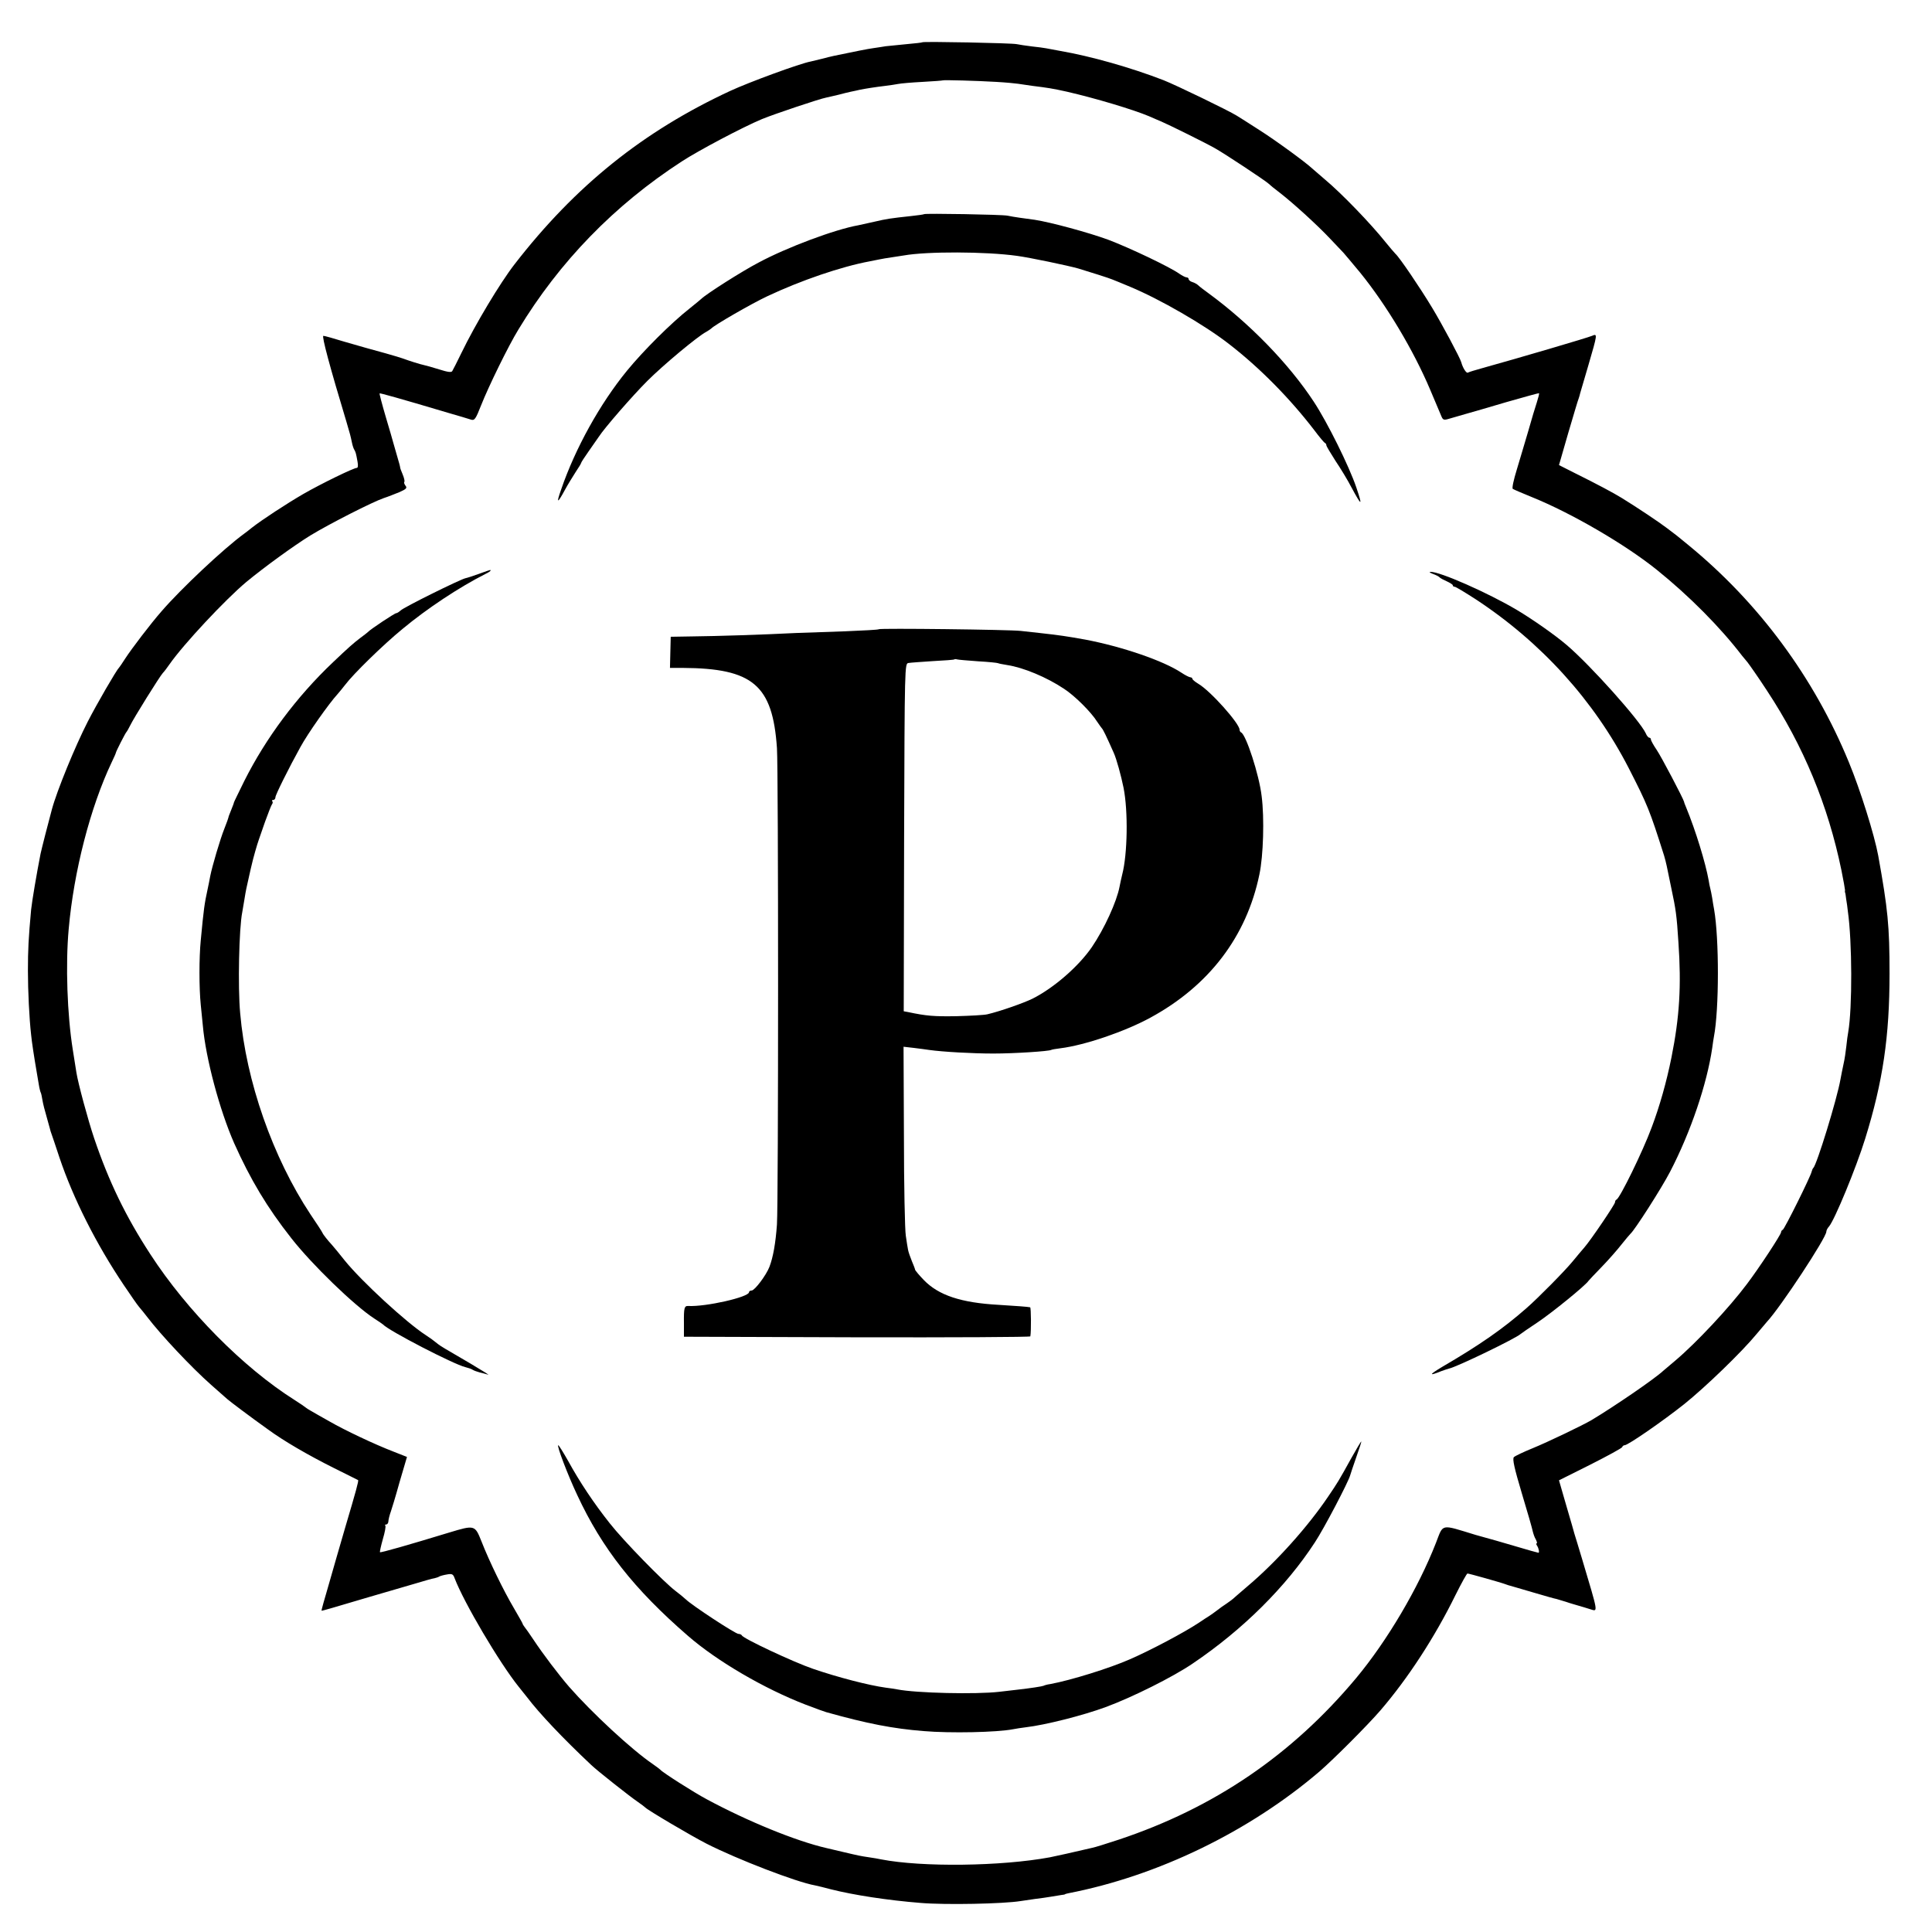
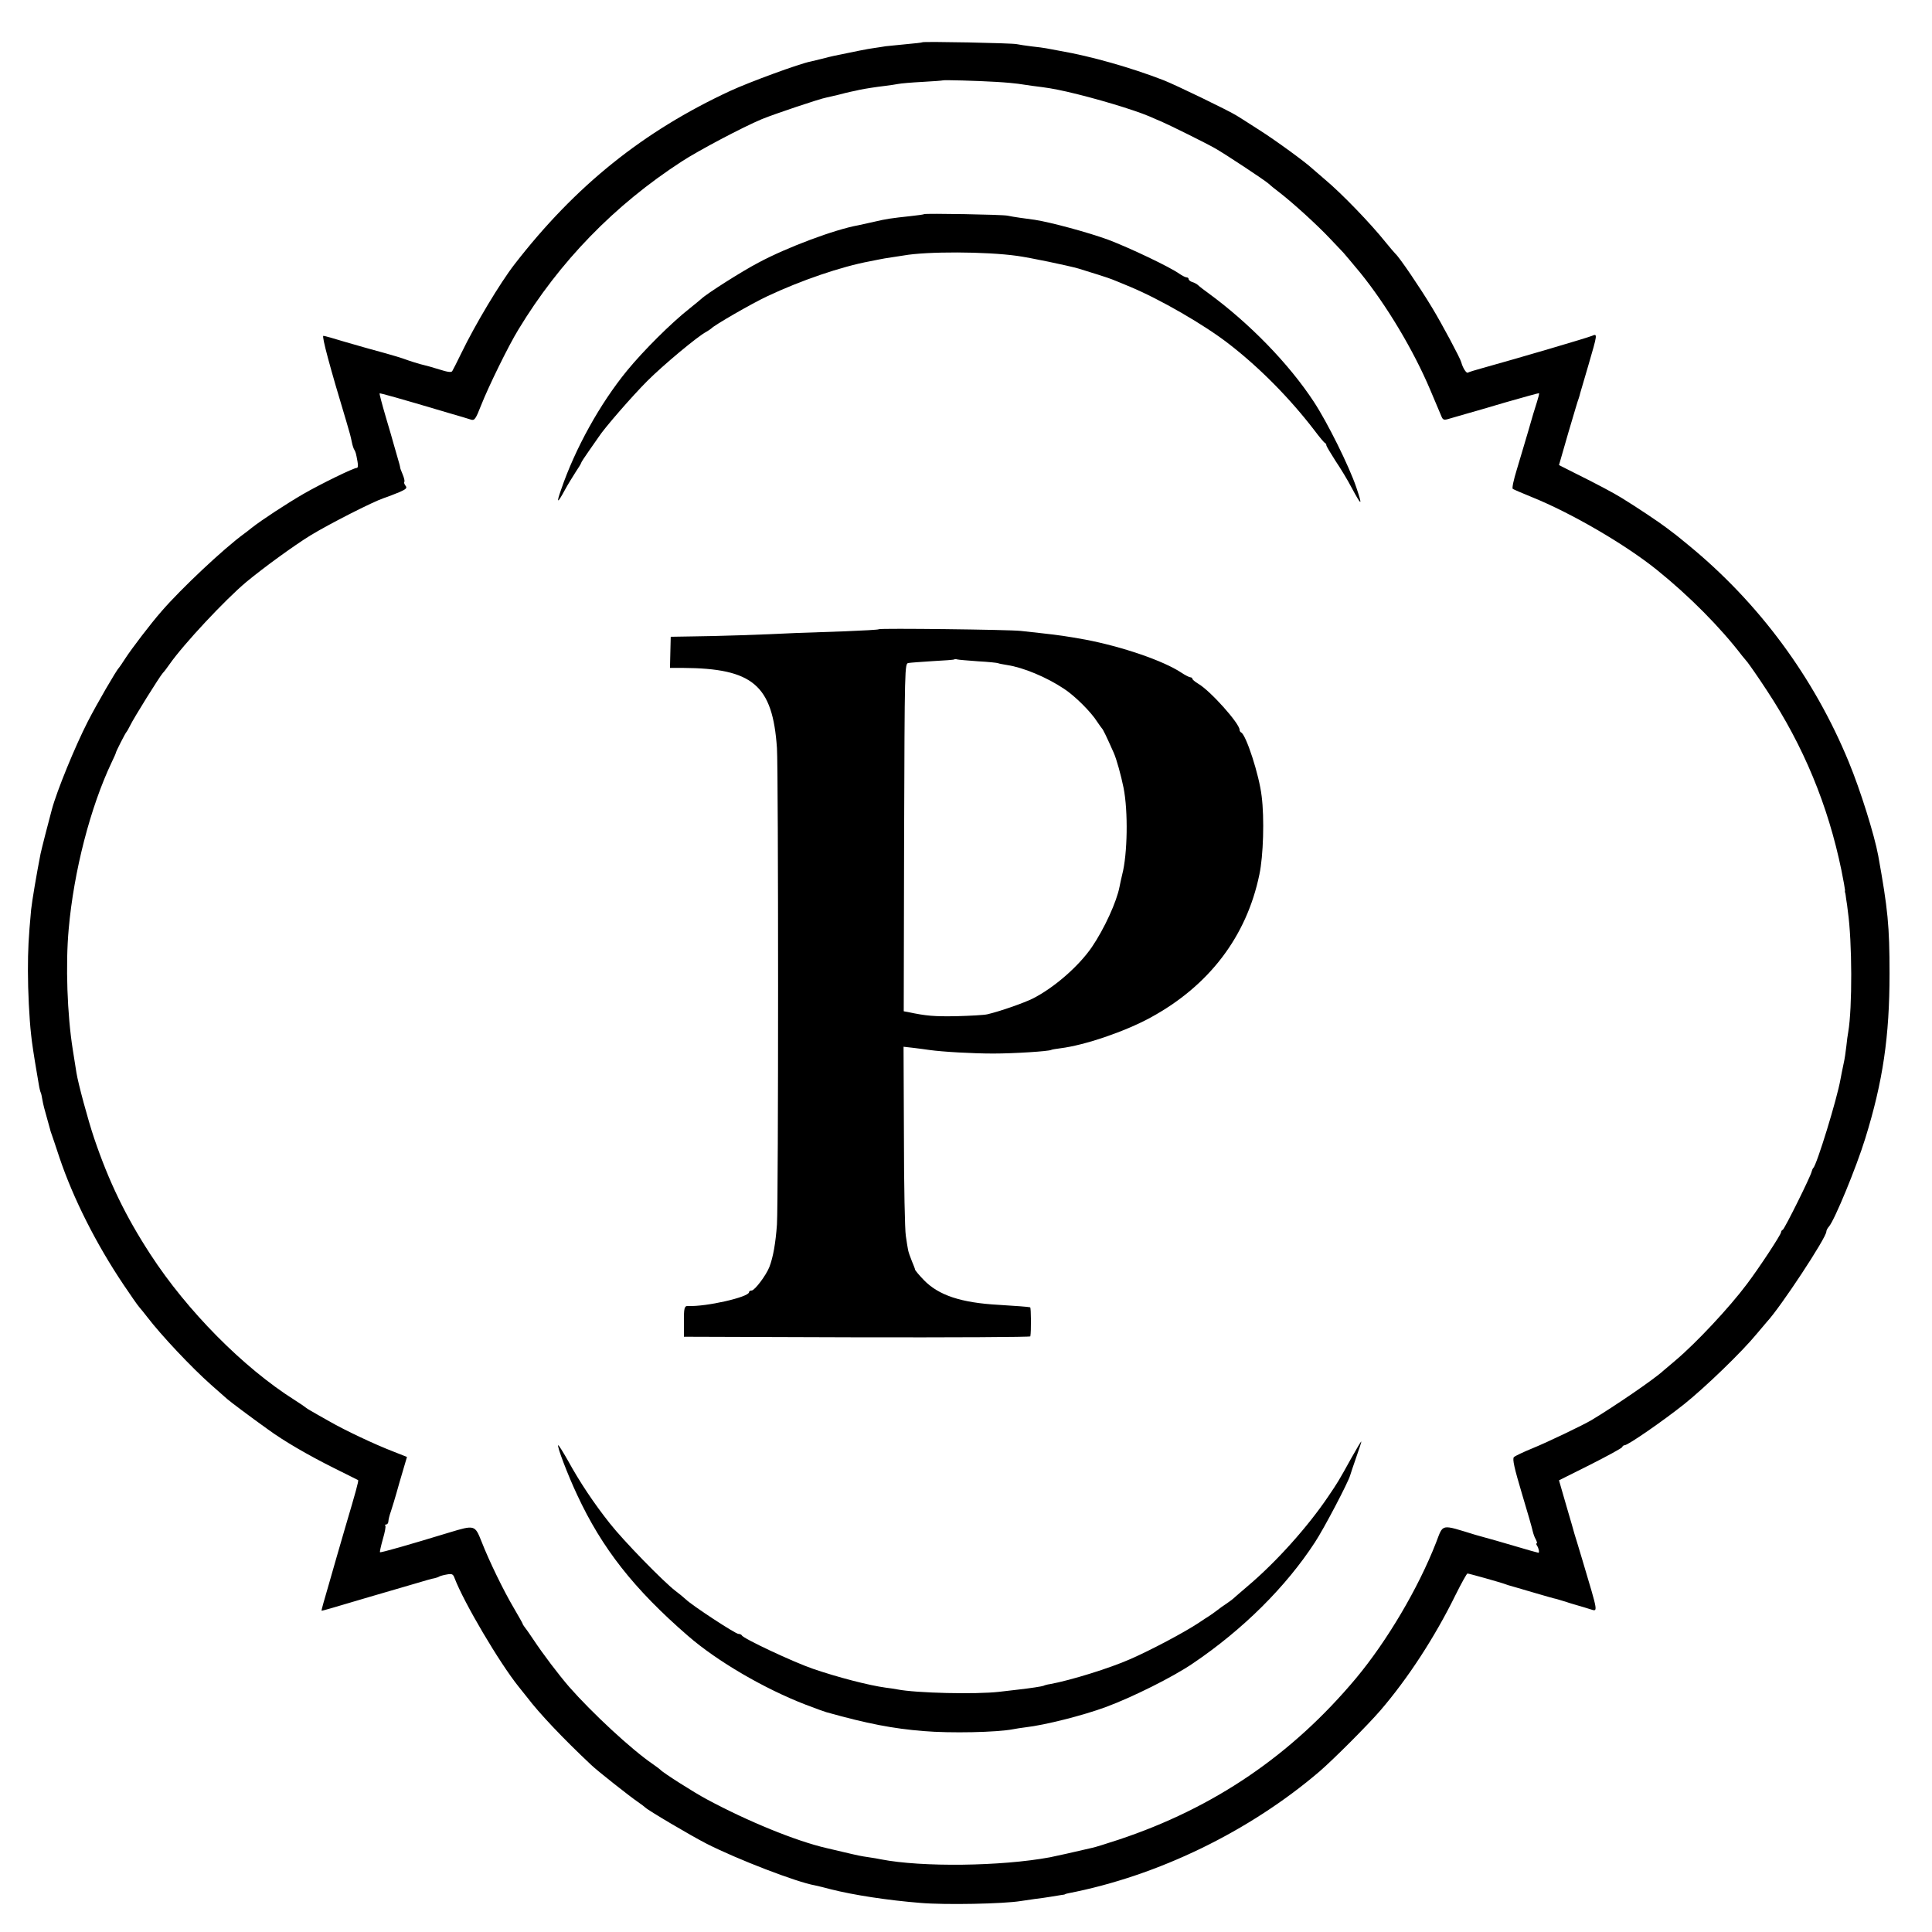
<svg xmlns="http://www.w3.org/2000/svg" version="1.0" width="1024pt" height="1024pt" viewBox="0 0 1024 1024" preserveAspectRatio="xMidYMid meet">
  <g transform="translate(0,1024) scale(0.1,-0.1)" fill="#000000" stroke="none">
    <path d="M4889 10016 c-2 -2 -40 -6 -84 -10 -44 -4 -93 -9 -110 -11 -16 -3 -46 -7 -65 -10 -30 -4 -100 -18 -210 -41 -14 -3 -43 -10 -65 -16 -22 -5 -48 -12 -58 -14 -56 -10 -328 -110 -427 -156 -461 -214 -821 -503 -1143 -919 -76 -98 -208 -318 -281 -469 -23 -47 -45 -91 -49 -97 -5 -8 -25 -5 -69 9 -35 11 -71 21 -81 23 -20 4 -80 23 -112 35 -18 7 -156 46 -195 56 -8 2 -60 17 -115 33 -55 17 -105 31 -111 31 -10 0 35 -167 122 -455 21 -71 21 -72 29 -109 3 -16 9 -34 13 -40 7 -12 9 -18 17 -63 4 -21 2 -33 -4 -33 -17 0 -189 -84 -283 -138 -88 -51 -221 -138 -273 -179 -16 -13 -34 -27 -40 -31 -110 -80 -336 -293 -438 -411 -58 -66 -160 -200 -193 -251 -16 -25 -31 -47 -34 -50 -13 -12 -118 -193 -165 -285 -67 -131 -163 -365 -190 -465 -17 -62 -55 -211 -60 -235 -21 -107 -45 -249 -50 -296 -14 -152 -17 -214 -17 -324 0 -106 7 -253 17 -340 3 -34 16 -119 30 -200 3 -16 8 -46 11 -65 3 -19 8 -38 10 -41 2 -3 6 -21 9 -40 3 -19 13 -58 22 -88 8 -29 16 -59 18 -65 1 -6 5 -18 8 -26 3 -8 22 -64 42 -125 73 -217 195 -459 341 -676 36 -53 72 -106 82 -117 9 -10 28 -34 42 -52 74 -97 236 -269 339 -360 41 -36 79 -70 85 -75 12 -11 122 -94 216 -161 83 -61 212 -136 350 -205 69 -34 126 -63 128 -64 4 -3 -12 -61 -68 -250 -22 -77 -43 -147 -45 -155 -2 -8 -22 -76 -43 -150 -22 -74 -39 -136 -38 -137 1 -1 24 5 51 13 28 8 118 35 200 59 83 24 191 56 240 70 50 15 98 29 108 30 9 2 21 6 25 9 5 3 23 8 41 11 27 5 33 2 41 -21 50 -130 237 -447 339 -574 20 -25 39 -49 44 -55 66 -87 190 -218 341 -360 31 -30 206 -168 246 -195 19 -13 37 -27 40 -30 11 -13 241 -149 325 -192 161 -82 477 -204 575 -221 14 -3 52 -12 85 -21 119 -30 299 -58 475 -72 131 -11 438 -5 530 10 14 2 48 7 75 11 28 3 66 9 85 12 19 3 44 7 55 9 11 1 20 3 20 4 0 1 7 3 16 5 476 92 961 328 1333 646 75 65 253 243 323 324 146 170 288 388 398 612 31 62 59 113 63 113 8 0 179 -48 202 -57 8 -3 20 -7 25 -8 6 -2 60 -17 120 -35 61 -18 117 -34 125 -35 8 -2 31 -9 50 -15 19 -7 49 -15 65 -20 17 -5 45 -13 63 -19 43 -13 45 -28 -42 264 -20 66 -38 127 -41 135 -2 8 -21 75 -43 149 l-39 135 166 83 c91 46 168 88 169 93 2 6 8 10 13 10 18 0 204 129 316 218 111 89 305 276 383 371 25 29 50 59 55 65 72 77 315 446 315 478 0 6 6 19 14 27 30 35 144 311 192 466 94 303 129 541 129 875 0 253 -9 342 -60 625 -20 109 -95 349 -156 496 -184 448 -477 844 -849 1149 -30 25 -59 48 -65 53 -5 4 -28 21 -50 38 -39 30 -157 109 -240 160 -44 27 -128 72 -251 133 l-81 41 49 170 c28 94 52 177 56 185 3 8 6 20 7 25 2 6 21 73 44 150 48 165 49 168 19 155 -26 -11 -390 -118 -581 -171 -37 -10 -72 -21 -77 -24 -8 -5 -27 25 -35 55 -5 21 -104 206 -155 290 -62 103 -173 267 -194 285 -6 6 -29 33 -51 60 -79 99 -234 260 -324 335 -29 25 -59 51 -66 57 -35 33 -195 150 -282 205 -54 35 -108 69 -118 75 -41 26 -322 162 -388 188 -173 67 -385 127 -547 155 -30 6 -64 12 -75 14 -11 2 -45 7 -76 10 -31 4 -67 9 -80 12 -26 6 -494 15 -500 10z m391 -210 c52 -3 104 -8 116 -10 12 -2 45 -7 75 -11 81 -10 108 -14 184 -31 152 -35 349 -94 435 -130 19 -9 49 -21 65 -28 48 -21 236 -114 285 -142 55 -31 263 -169 282 -186 7 -7 35 -30 63 -51 67 -52 193 -166 262 -239 32 -34 65 -69 74 -78 9 -10 49 -58 89 -106 140 -173 282 -411 370 -619 28 -66 55 -130 60 -142 8 -19 13 -21 42 -12 18 5 56 16 83 24 28 8 127 36 220 64 94 27 171 48 172 47 2 -2 -3 -22 -11 -47 -8 -24 -29 -93 -46 -154 -18 -60 -45 -153 -61 -205 -16 -52 -26 -97 -21 -101 4 -3 50 -23 102 -44 210 -85 493 -250 660 -384 173 -139 339 -307 453 -456 4 -5 17 -21 29 -35 11 -14 58 -81 103 -150 194 -294 324 -608 395 -953 11 -54 19 -101 19 -105 -1 -4 -1 -9 0 -12 2 -3 4 -18 6 -35 3 -16 7 -46 9 -65 23 -161 24 -512 2 -640 -3 -14 -7 -47 -10 -75 -3 -27 -9 -70 -15 -95 -5 -25 -13 -61 -16 -80 -18 -104 -126 -455 -144 -470 -3 -3 -7 -12 -9 -20 -5 -25 -144 -305 -153 -308 -5 -2 -9 -8 -9 -13 0 -12 -116 -189 -182 -276 -92 -123 -267 -310 -377 -403 -30 -25 -59 -50 -65 -55 -47 -44 -261 -190 -381 -262 -46 -27 -231 -116 -312 -149 -49 -20 -93 -41 -99 -47 -9 -9 2 -58 42 -192 30 -99 56 -190 58 -202 3 -12 9 -31 16 -42 6 -12 8 -21 5 -21 -4 0 -3 -6 2 -13 9 -14 13 -37 7 -37 -3 0 -60 16 -127 36 -67 20 -138 40 -157 45 -19 5 -42 12 -50 14 -187 57 -169 61 -209 -42 -94 -241 -259 -520 -423 -717 -341 -408 -754 -689 -1260 -857 -64 -21 -127 -41 -140 -43 -13 -3 -34 -8 -48 -11 -36 -9 -141 -32 -175 -39 -259 -48 -679 -53 -895 -11 -14 3 -42 8 -64 11 -47 7 -52 8 -141 29 -38 9 -77 18 -85 20 -161 37 -418 142 -635 259 -66 35 -234 142 -245 156 -3 3 -21 17 -40 30 -113 77 -322 271 -444 410 -56 65 -138 173 -189 250 -20 30 -41 60 -47 67 -5 7 -10 14 -10 17 0 2 -21 39 -46 82 -55 93 -131 249 -172 354 -35 88 -36 88 -172 47 -210 -64 -363 -108 -366 -104 -2 2 5 33 15 69 11 37 17 69 13 72 -3 3 -1 6 5 6 5 0 10 6 11 13 1 14 6 35 14 57 3 8 24 76 45 152 l40 136 -71 28 c-99 38 -258 113 -341 161 -38 21 -81 46 -95 54 -14 8 -27 16 -30 19 -3 3 -29 21 -59 40 -271 171 -570 473 -764 772 -131 201 -220 385 -298 615 -33 98 -85 291 -94 348 -2 11 -10 65 -19 120 -30 187 -39 453 -22 640 27 307 115 647 228 885 12 25 22 47 22 50 1 8 50 104 56 110 3 3 12 19 20 35 18 38 157 261 173 278 7 7 23 28 36 47 75 107 295 342 406 435 93 77 251 192 340 247 102 62 330 178 389 198 22 7 59 22 84 32 36 16 41 22 31 34 -6 8 -9 17 -6 20 3 3 -1 21 -9 40 -8 19 -14 35 -13 36 0 2 -2 10 -4 18 -8 27 -30 105 -33 115 -1 6 -19 66 -39 134 -20 68 -35 125 -33 126 3 2 94 -23 363 -103 55 -16 110 -32 121 -36 19 -6 25 2 54 76 39 99 145 316 198 402 218 360 509 659 865 890 87 57 323 182 426 225 66 27 307 108 341 114 14 3 43 10 65 15 22 6 51 13 65 16 14 3 35 7 46 10 29 6 86 15 137 21 23 3 53 7 67 10 14 3 72 8 130 11 58 3 106 7 107 8 4 3 183 -2 283 -8z" />
    <path d="M4898 9105 c-2 -2 -32 -6 -68 -10 -111 -12 -131 -15 -195 -30 -35 -8 -74 -16 -86 -19 -124 -22 -378 -117 -529 -198 -88 -46 -275 -165 -303 -192 -7 -6 -34 -29 -62 -51 -99 -78 -246 -225 -332 -330 -143 -175 -274 -411 -349 -630 -27 -76 -20 -76 21 0 15 28 41 69 56 93 16 24 29 45 29 48 0 3 18 31 40 62 22 31 46 66 53 76 30 47 179 218 258 297 84 84 266 236 312 260 12 7 24 15 27 18 13 16 212 131 295 170 180 85 394 158 545 186 14 3 36 7 50 10 14 3 43 8 65 11 22 3 51 8 65 10 123 22 434 21 600 -2 67 -9 268 -51 325 -67 63 -19 164 -51 180 -58 11 -4 54 -22 95 -39 158 -66 393 -201 525 -304 164 -127 322 -288 451 -456 27 -36 52 -66 57 -68 4 -2 7 -7 7 -12 0 -5 22 -41 48 -82 27 -40 66 -104 86 -143 54 -100 59 -100 25 1 -39 115 -154 346 -225 454 -133 203 -343 418 -559 576 -22 16 -46 34 -53 41 -6 6 -21 15 -32 18 -11 3 -20 11 -20 16 0 5 -5 9 -11 9 -6 0 -23 9 -38 19 -50 36 -265 138 -376 180 -106 39 -306 93 -390 106 -22 3 -58 8 -80 11 -22 3 -51 8 -65 11 -28 6 -436 13 -442 8z" />
-     <path d="M2540 7199 c-30 -11 -64 -22 -74 -24 -29 -7 -327 -154 -343 -171 -8 -7 -18 -14 -23 -14 -8 0 -138 -86 -150 -100 -3 -3 -21 -17 -40 -31 -37 -28 -64 -52 -145 -129 -193 -183 -356 -402 -470 -629 -30 -61 -55 -112 -55 -114 0 -3 -7 -21 -15 -41 -8 -20 -15 -37 -14 -38 0 -2 -9 -28 -21 -58 -23 -57 -66 -203 -76 -255 -3 -16 -9 -48 -14 -70 -16 -74 -20 -99 -36 -270 -9 -91 -9 -251 0 -340 4 -38 9 -88 11 -110 15 -173 89 -449 166 -624 86 -192 174 -340 304 -505 109 -139 332 -355 438 -424 23 -15 44 -29 47 -32 30 -33 374 -211 436 -226 16 -4 34 -10 39 -14 6 -4 22 -10 37 -14 14 -3 34 -9 45 -12 10 -4 -31 22 -92 58 -150 87 -157 92 -172 103 -31 25 -40 31 -67 49 -102 66 -337 282 -428 394 -29 37 -60 74 -68 83 -23 25 -47 55 -51 65 -2 5 -30 49 -63 97 -200 302 -342 706 -373 1067 -13 138 -6 452 11 535 2 11 7 40 11 65 9 56 11 63 25 125 6 28 13 57 15 65 5 24 28 106 37 130 3 8 18 51 33 95 16 44 32 85 36 91 5 6 6 14 2 17 -3 4 -1 7 5 7 7 0 12 7 12 15 0 12 71 155 132 265 39 72 152 232 198 282 8 9 26 31 40 49 42 56 199 210 304 296 130 108 299 220 439 291 15 7 27 15 27 18 0 2 -1 4 -2 3 -2 0 -28 -9 -58 -20z" />
-     <path d="M7595 7198 c17 -6 32 -14 35 -18 3 -4 20 -13 38 -21 17 -8 32 -17 32 -21 0 -5 5 -8 10 -8 6 0 55 -30 111 -66 349 -229 628 -538 812 -896 99 -194 110 -220 187 -463 5 -16 11 -41 14 -55 3 -14 14 -68 25 -121 23 -108 28 -141 37 -284 16 -231 6 -395 -37 -610 -26 -129 -62 -257 -105 -371 -47 -127 -168 -374 -186 -382 -5 -2 -8 -8 -8 -14 0 -11 -128 -200 -162 -239 -13 -15 -41 -48 -63 -75 -40 -49 -183 -194 -245 -248 -123 -108 -246 -194 -445 -310 -72 -43 -74 -51 -5 -23 14 5 31 11 39 13 41 8 359 162 381 184 3 3 44 31 92 63 73 49 251 193 268 219 3 4 35 38 71 75 36 37 83 91 104 118 22 28 43 52 46 55 22 18 166 243 211 330 110 212 195 465 223 655 3 23 7 50 9 60 28 145 28 521 1 675 -3 14 -7 41 -10 60 -3 19 -8 42 -10 50 -2 8 -7 29 -9 45 -16 90 -69 264 -119 385 -6 14 -11 27 -11 30 -5 19 -120 238 -145 275 -17 25 -31 50 -31 56 0 5 -4 9 -8 9 -5 0 -14 10 -19 23 -32 69 -293 361 -420 469 -61 52 -179 135 -263 185 -155 92 -410 204 -458 202 -9 0 -3 -5 13 -11z" />
+     <path d="M7595 7198 z" />
    <path d="M4658 6905 c-2 -3 -83 -7 -179 -11 -96 -3 -212 -7 -259 -9 -176 -9 -429 -17 -545 -18 l-120 -2 -2 -82 -2 -83 67 0 c373 -2 477 -91 500 -425 8 -119 8 -2403 0 -2525 -7 -98 -20 -173 -40 -225 -17 -44 -78 -125 -94 -125 -8 0 -14 -4 -14 -9 0 -26 -230 -78 -322 -73 -21 1 -24 -9 -23 -93 l0 -70 918 -3 c504 -1 918 1 918 5 5 27 4 153 -1 154 -13 3 -72 7 -166 13 -201 11 -320 51 -398 132 -25 26 -46 51 -46 55 0 3 -8 24 -17 45 -9 22 -18 48 -20 59 -2 11 -8 45 -12 75 -5 30 -10 268 -10 528 l-2 474 53 -6 c29 -4 67 -8 83 -11 71 -10 229 -19 340 -19 112 0 293 12 306 19 3 2 25 6 50 9 128 16 340 88 476 162 311 169 510 430 578 759 21 98 27 299 12 415 -13 113 -83 327 -109 338 -4 2 -8 8 -8 14 0 33 -154 206 -219 244 -17 10 -31 22 -31 26 0 4 -5 8 -10 8 -6 0 -28 11 -49 25 -95 63 -314 138 -509 175 -101 18 -134 23 -242 35 -25 3 -70 8 -100 11 -63 7 -746 15 -752 9z m526 -170 c55 -3 102 -8 106 -10 3 -2 25 -6 49 -10 85 -13 208 -64 301 -126 58 -38 143 -123 175 -174 11 -16 22 -32 25 -35 6 -5 24 -42 63 -130 15 -33 39 -121 52 -185 25 -125 21 -353 -7 -460 -5 -22 -12 -51 -14 -64 -15 -80 -81 -224 -147 -321 -70 -102 -201 -216 -314 -273 -49 -24 -175 -68 -240 -83 -16 -4 -89 -8 -163 -10 -119 -2 -159 1 -258 22 l-22 4 2 922 c3 912 3 921 23 924 11 2 70 6 130 10 61 3 112 7 113 9 2 2 9 2 15 0 7 -2 57 -6 111 -10z" />
    <path d="M7163 2513 c-69 -125 -74 -132 -122 -203 -109 -162 -276 -348 -426 -475 -38 -33 -75 -64 -81 -70 -6 -5 -22 -17 -34 -25 -13 -8 -35 -24 -49 -35 -14 -11 -33 -24 -42 -30 -9 -5 -34 -22 -55 -36 -77 -51 -252 -144 -364 -193 -109 -48 -315 -112 -424 -132 -16 -2 -32 -7 -35 -9 -6 -3 -69 -13 -141 -21 -19 -2 -62 -7 -95 -11 -122 -14 -439 -7 -540 13 -16 3 -43 7 -60 9 -89 12 -255 55 -386 100 -105 36 -371 161 -377 177 -2 4 -10 8 -18 8 -16 0 -245 150 -279 183 -11 10 -36 31 -55 45 -63 48 -275 265 -348 358 -84 106 -159 218 -222 333 -25 44 -48 81 -51 81 -10 0 51 -159 100 -263 132 -284 302 -500 587 -747 155 -135 406 -281 624 -365 52 -20 102 -38 110 -40 218 -61 353 -87 515 -100 142 -12 389 -7 476 10 13 3 43 7 65 10 104 12 305 63 424 107 139 51 358 160 463 232 265 179 493 406 646 641 49 74 178 321 187 355 2 8 17 52 33 98 16 45 28 82 26 82 -2 0 -25 -39 -52 -87z" />
  </g>
</svg>